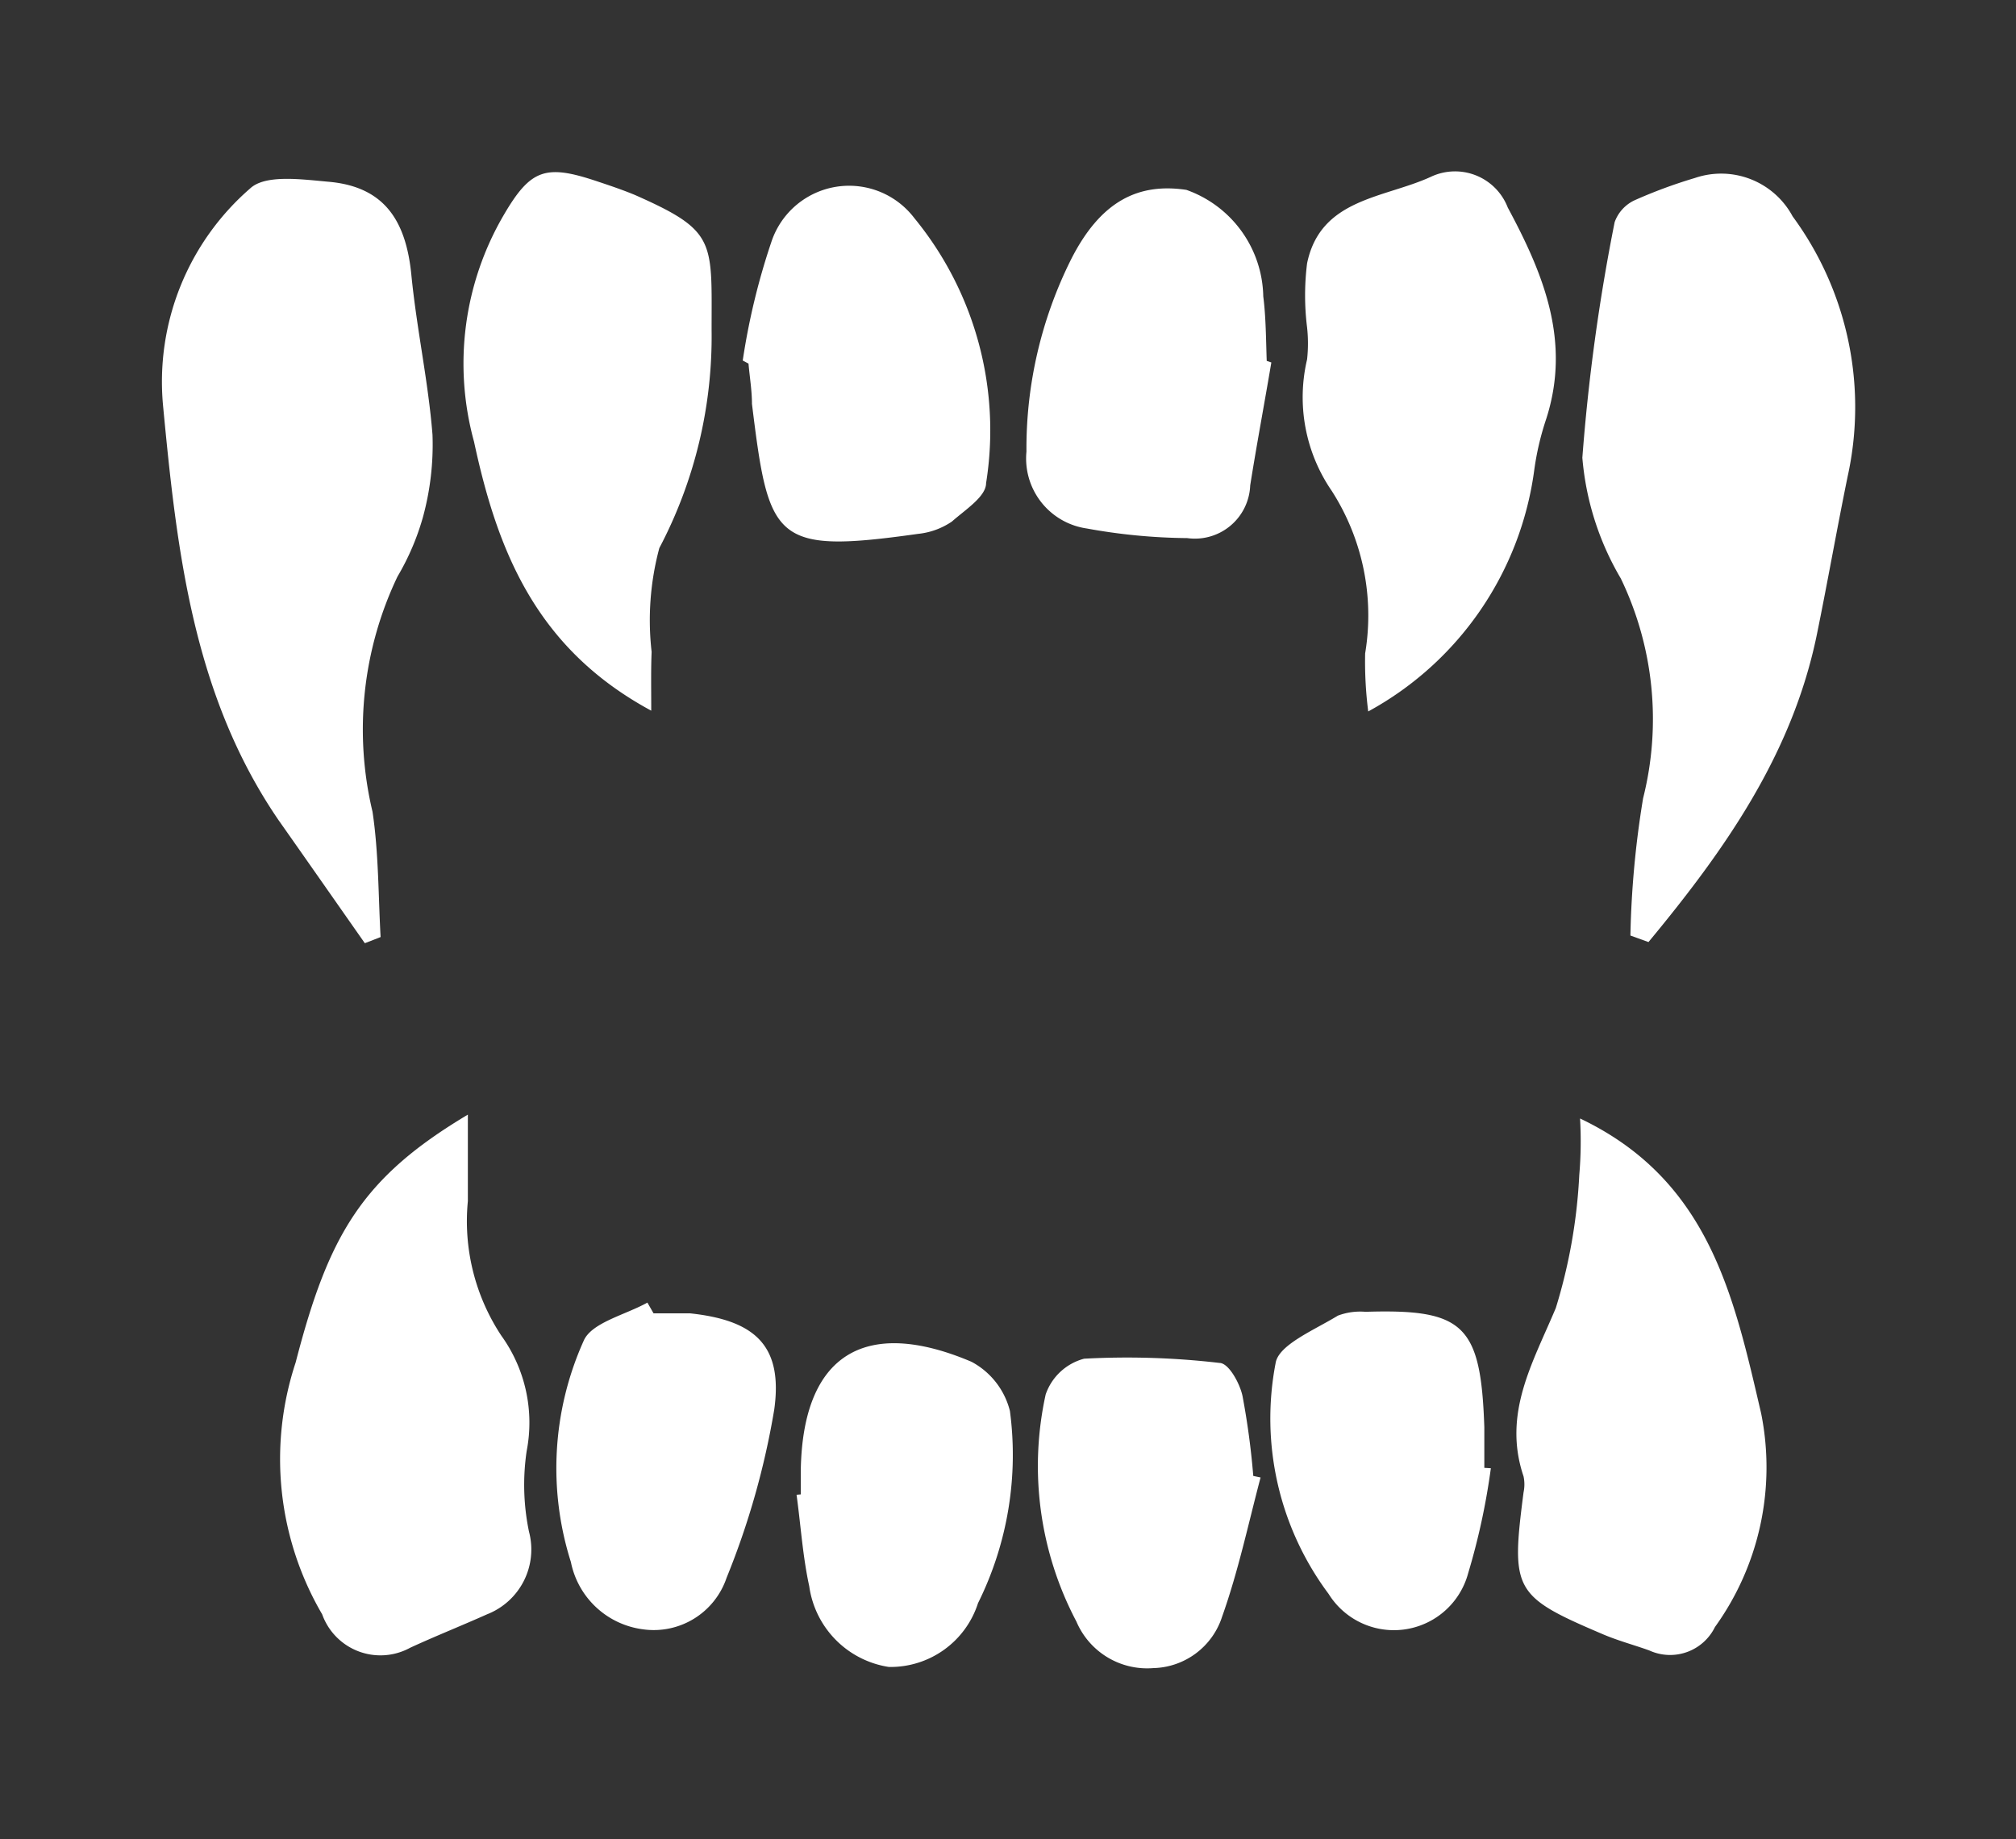
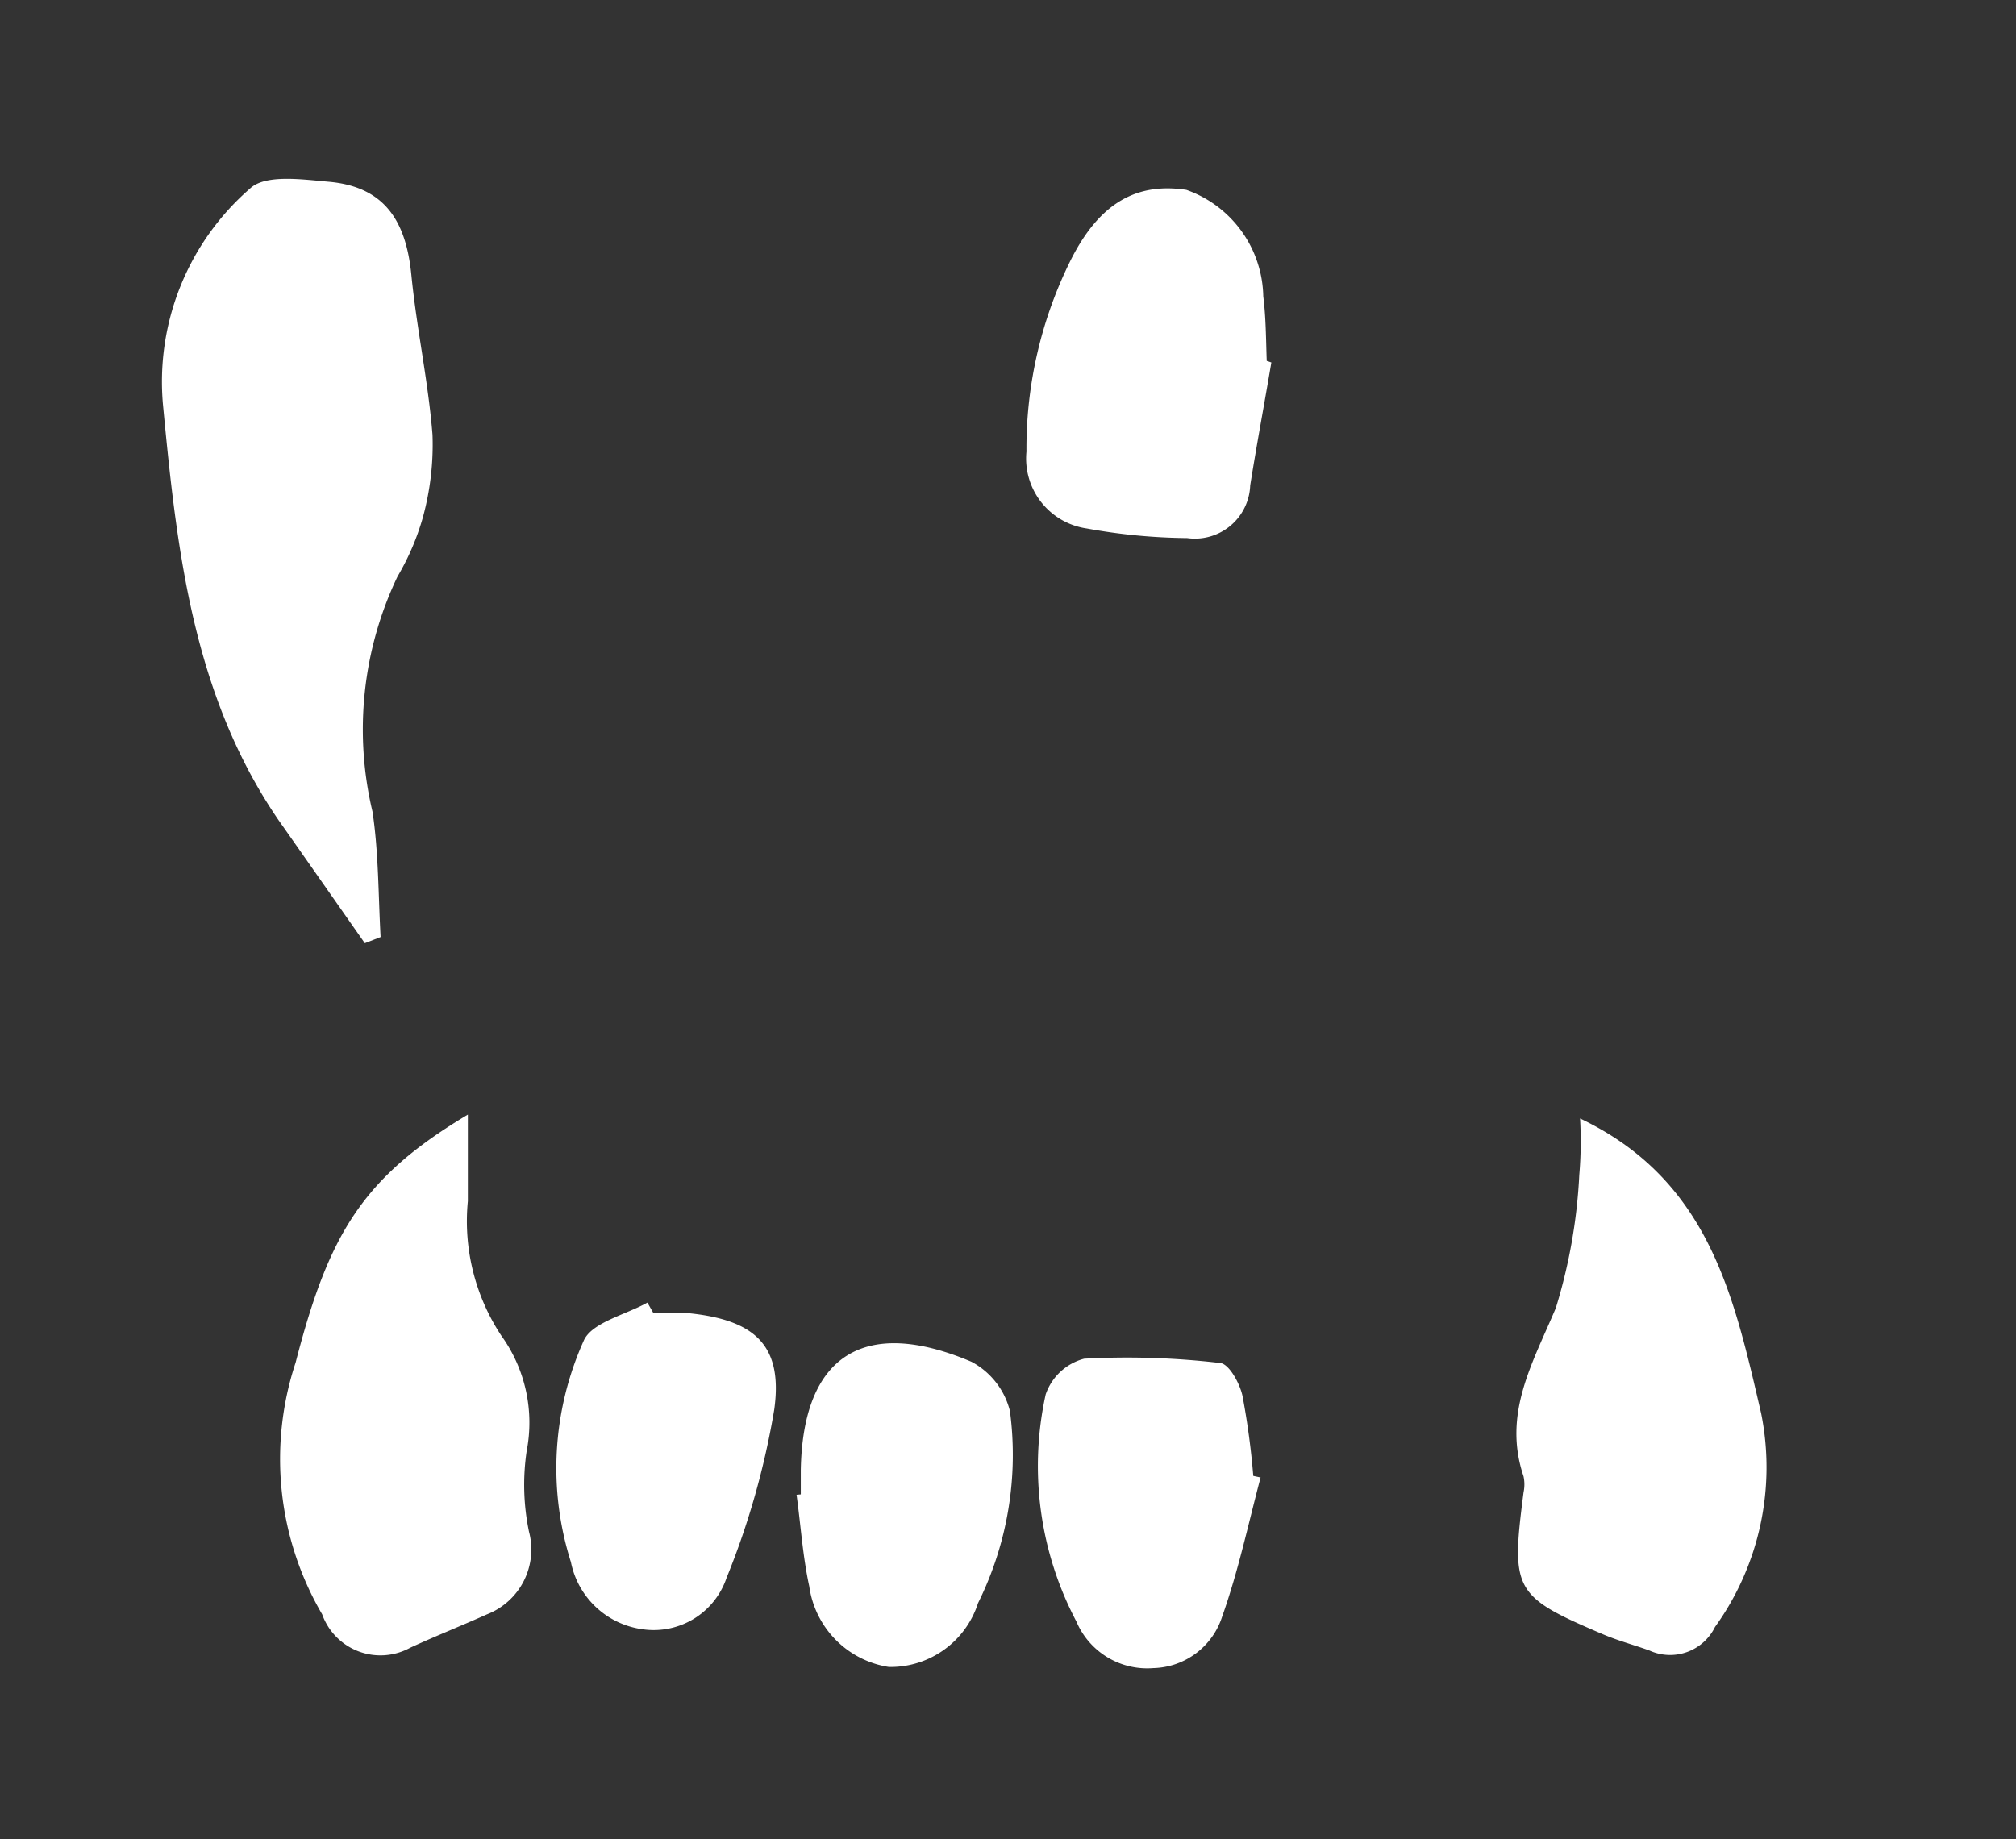
<svg xmlns="http://www.w3.org/2000/svg" id="ROOMS_LOGOS" data-name="ROOMS LOGOS" viewBox="0 0 52.44 47.85">
  <rect x="0" y="0" width="52.44" height="47.85" fill="#333333" stroke="none" />
-   <path d="M42.41,24.34a24.8,24.8,0,0,1,.33-3.57,8.43,8.43,0,0,0-.58-5.72,7.38,7.38,0,0,1-1-3.14A51,51,0,0,1,42,5.78a1,1,0,0,1,.52-.57,12.88,12.88,0,0,1,1.57-.58,2.11,2.11,0,0,1,2.54,1,8.38,8.38,0,0,1,1.43,6.77c-.28,1.37-.52,2.74-.8,4.11-.64,3.12-2.4,5.61-4.38,8Z" fill="#fff" />
  <path d="M9.49,24.54C8.74,23.47,8,22.41,7.24,21.33c-2.22-3.25-2.64-7-3-10.79A6.66,6.66,0,0,1,6.51,4.9c.4-.37,1.36-.23,2.05-.17,1.43.13,2,1,2.14,2.42s.44,2.77.55,4.16A7.15,7.15,0,0,1,11,13.46,6.51,6.51,0,0,1,10.34,15a9.23,9.23,0,0,0-.65,6.12c.16,1.07.15,2.17.21,3.26Z" fill="#fff" />
-   <path d="M35.59,18.51A10.27,10.27,0,0,1,35.51,17a6,6,0,0,0-.87-4.23A4.3,4.3,0,0,1,34,9.35a3.87,3.87,0,0,0,0-.83A6.73,6.73,0,0,1,34,6.85C34.35,5.16,36,5.16,37.22,4.6a1.47,1.47,0,0,1,2,.8c.93,1.73,1.65,3.48,1,5.5a7.25,7.25,0,0,0-.31,1.32A8.42,8.42,0,0,1,35.59,18.51Z" fill="#fff" />
-   <path d="M16.94,18.49c-3-1.62-4-4.16-4.61-7A7.66,7.66,0,0,1,13.1,5.6c.7-1.2,1.09-1.33,2.41-.89.33.11.66.22,1,.36,2.13.94,2,1.19,2,3.52a11.81,11.81,0,0,1-1.36,5.67,7.25,7.25,0,0,0-.2,2.7C16.93,17.44,16.94,17.92,16.94,18.49Z" fill="#fff" />
  <path d="M12.17,29c0,.89,0,1.57,0,2.25a5.4,5.4,0,0,0,.87,3.5,3.87,3.87,0,0,1,.66,3,6,6,0,0,0,.06,2.1A1.81,1.81,0,0,1,12.67,42c-.67.3-1.35.57-2,.87A1.61,1.61,0,0,1,8.38,42a8,8,0,0,1-.69-6.55C8.55,32.12,9.42,30.64,12.17,29Z" fill="#fff" />
  <path d="M41.1,29.1c3.36,1.6,4,4.62,4.71,7.67a7.11,7.11,0,0,1-1.2,5.56,1.3,1.3,0,0,1-1.71.61c-.39-.14-.8-.25-1.18-.41-2.35-1-2.42-1.14-2.09-3.7a1,1,0,0,0,0-.42c-.55-1.63.24-2.95.84-4.38a14.09,14.09,0,0,0,.61-3.46A10.25,10.25,0,0,0,41.1,29.1Z" fill="#fff" />
-   <path d="M19.32,9.38a17.88,17.88,0,0,1,.76-3.13,2.13,2.13,0,0,1,3.7-.58,8.71,8.71,0,0,1,1.87,6.9c0,.35-.54.69-.89,1a1.91,1.91,0,0,1-.88.32c-3.76.53-3.88.18-4.32-3.38,0-.35-.06-.7-.09-1.05Z" fill="#fff" />
  <path d="M33.07,9.43c-.18,1.07-.38,2.13-.55,3.2A1.44,1.44,0,0,1,30.88,14a15.18,15.18,0,0,1-2.61-.25,1.84,1.84,0,0,1-1.57-2,11,11,0,0,1,1.16-5c.76-1.5,1.73-2,3-1.81a3,3,0,0,1,2,2.77c.07.55.07,1.12.09,1.68Z" fill="#fff" />
  <path d="M17,34.17c.32,0,.64,0,.95,0,1.69.18,2.42.84,2.19,2.5a20.58,20.58,0,0,1-1.24,4.38,2,2,0,0,1-2.18,1.34,2.2,2.2,0,0,1-1.87-1.75,8.08,8.08,0,0,1,.33-5.75c.2-.48,1.09-.68,1.66-1Z" fill="#fff" />
  <path d="M32.79,38.44c-.32,1.21-.58,2.44-1,3.62A1.93,1.93,0,0,1,30,43.4,2,2,0,0,1,28,42.19a8.67,8.67,0,0,1-.8-5.91,1.45,1.45,0,0,1,1-.93,20.69,20.69,0,0,1,3.52.11c.24,0,.53.53.6.86a20,20,0,0,1,.28,2.08Z" fill="#fff" />
-   <path d="M38.78,38.2a17.67,17.67,0,0,1-.59,2.73,2,2,0,0,1-3.63.54,7.63,7.63,0,0,1-1.38-6c.07-.48,1-.86,1.62-1.24a1.64,1.64,0,0,1,.72-.1c2.56-.08,3,.34,3.09,3,0,.35,0,.7,0,1.06Z" fill="#fff" />
  <path d="M20.83,38.88v-.63c.05-3,1.66-4,4.44-2.82a2,2,0,0,1,1,1.28,8.67,8.67,0,0,1-.83,5,2.39,2.39,0,0,1-2.32,1.66,2.47,2.47,0,0,1-2.07-2.1c-.17-.78-.22-1.58-.33-2.38Z" fill="#fff" />
</svg>